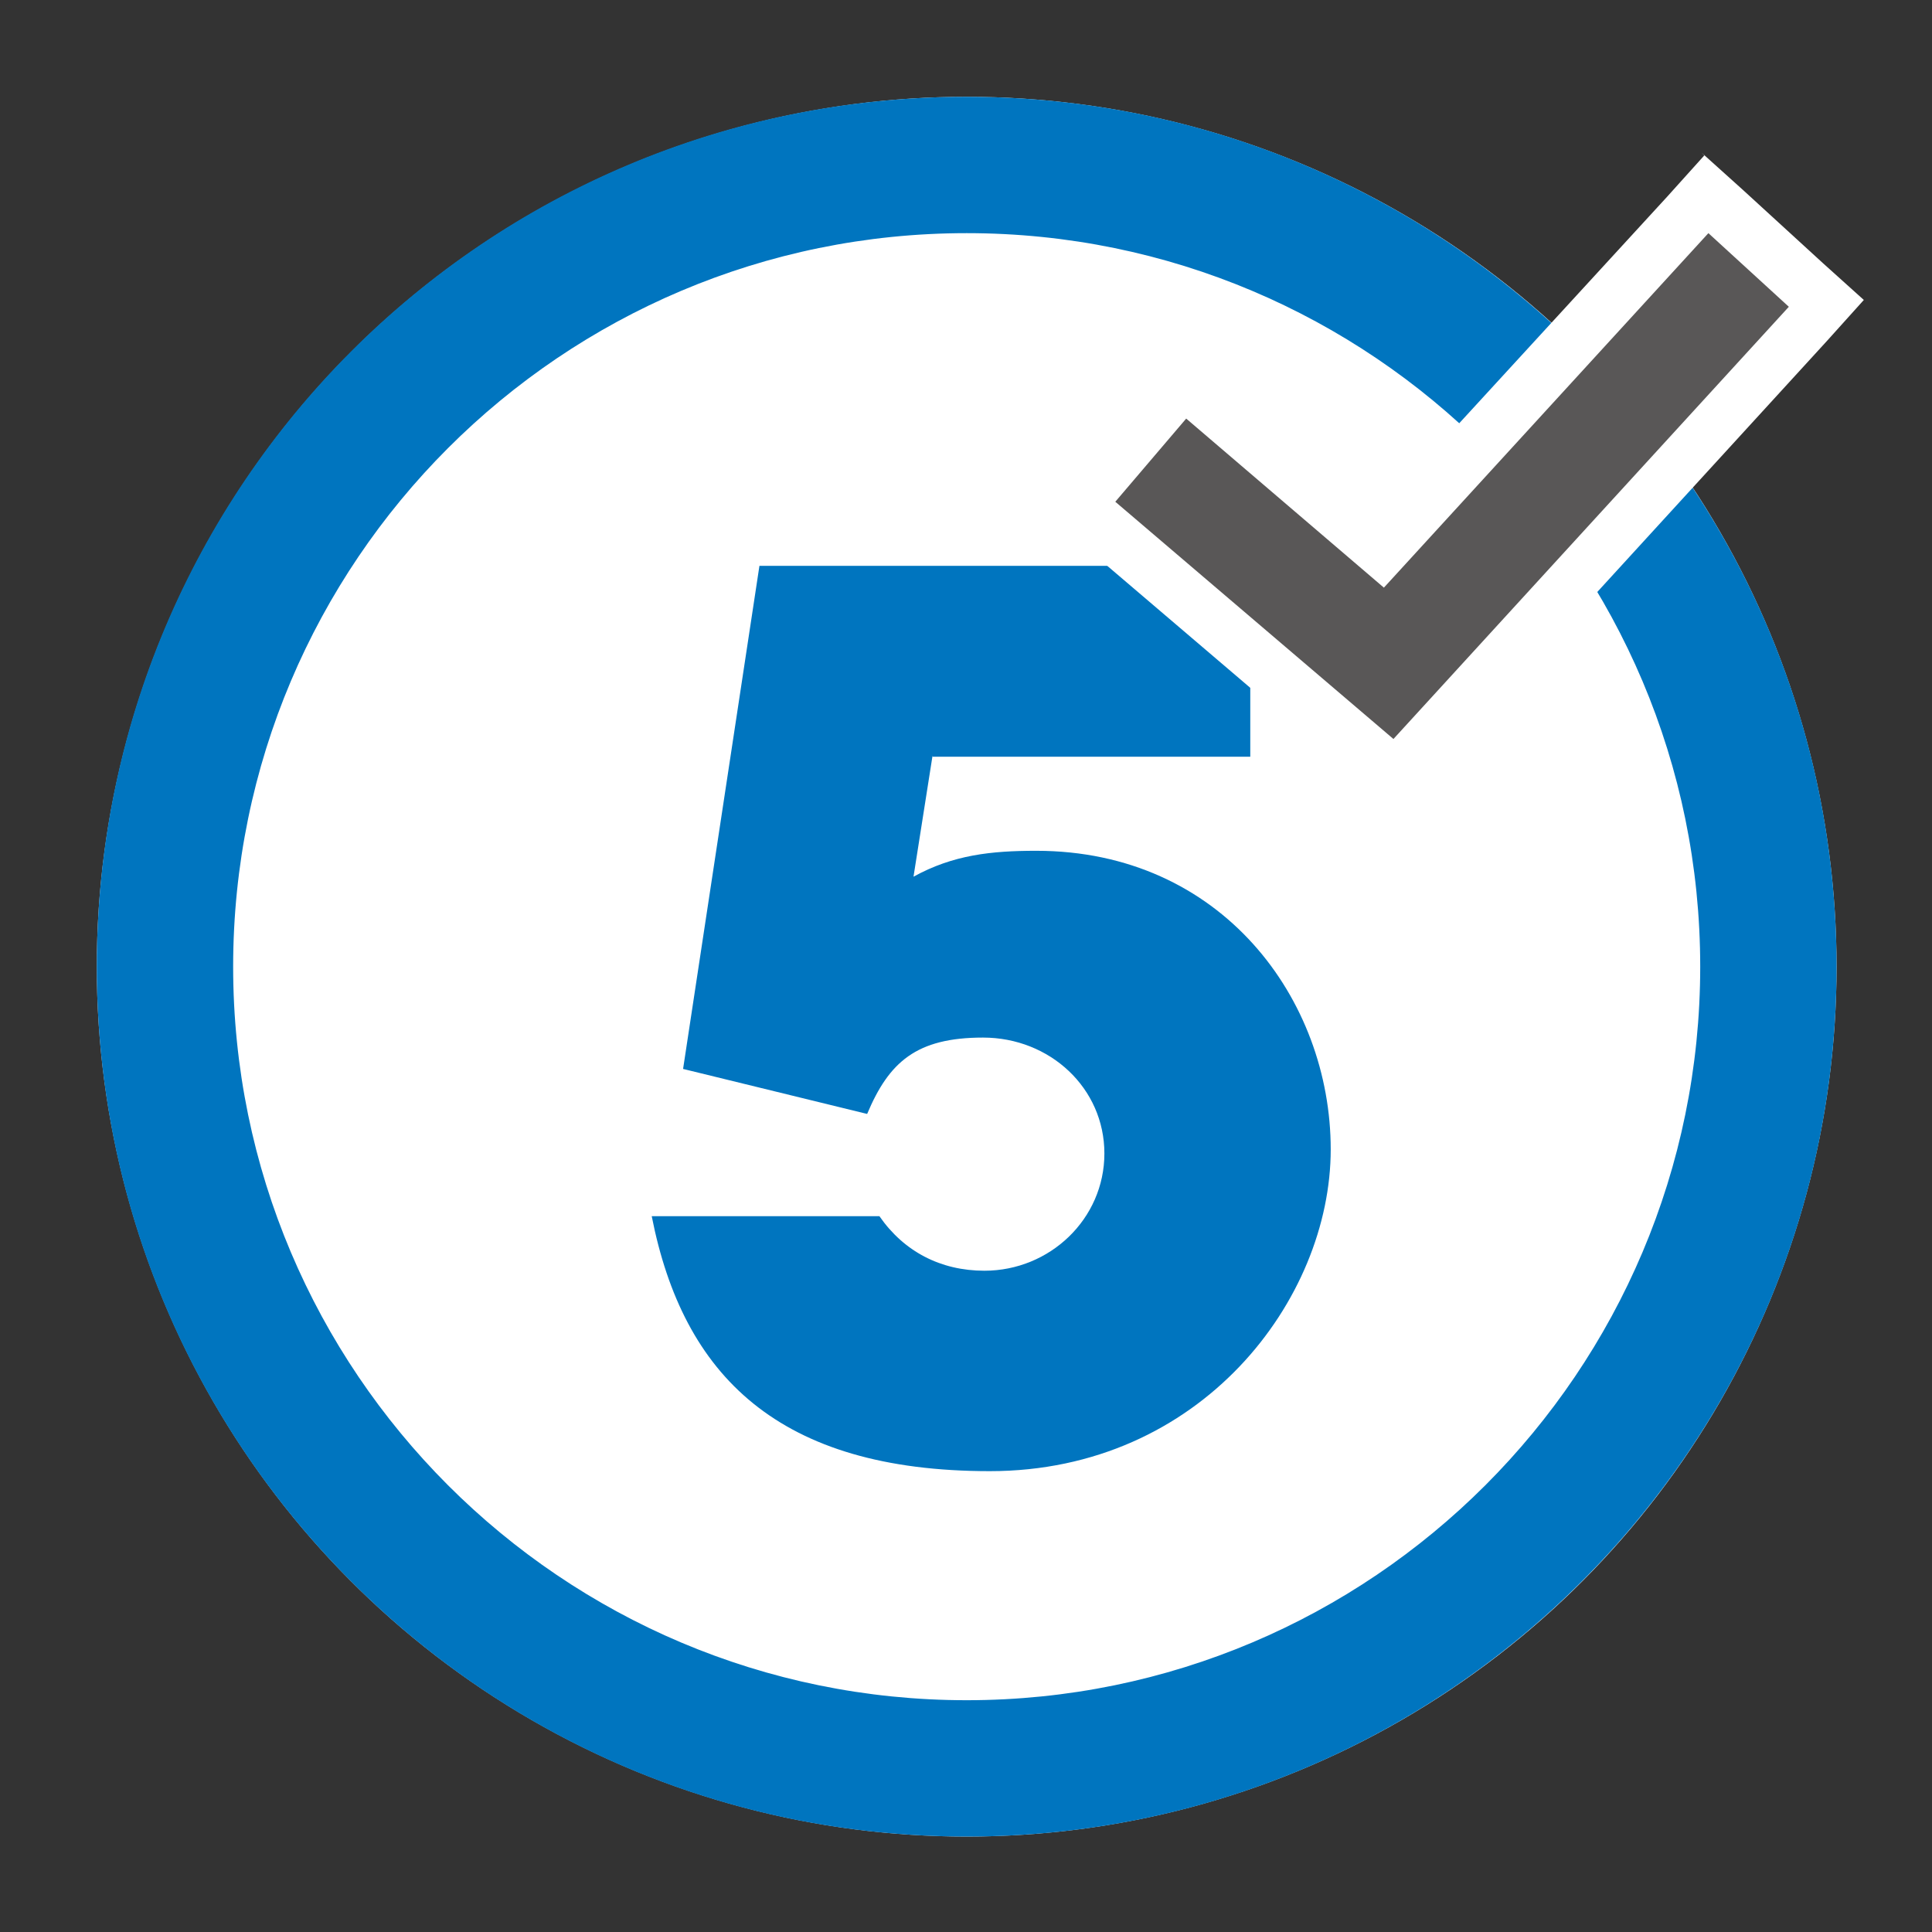
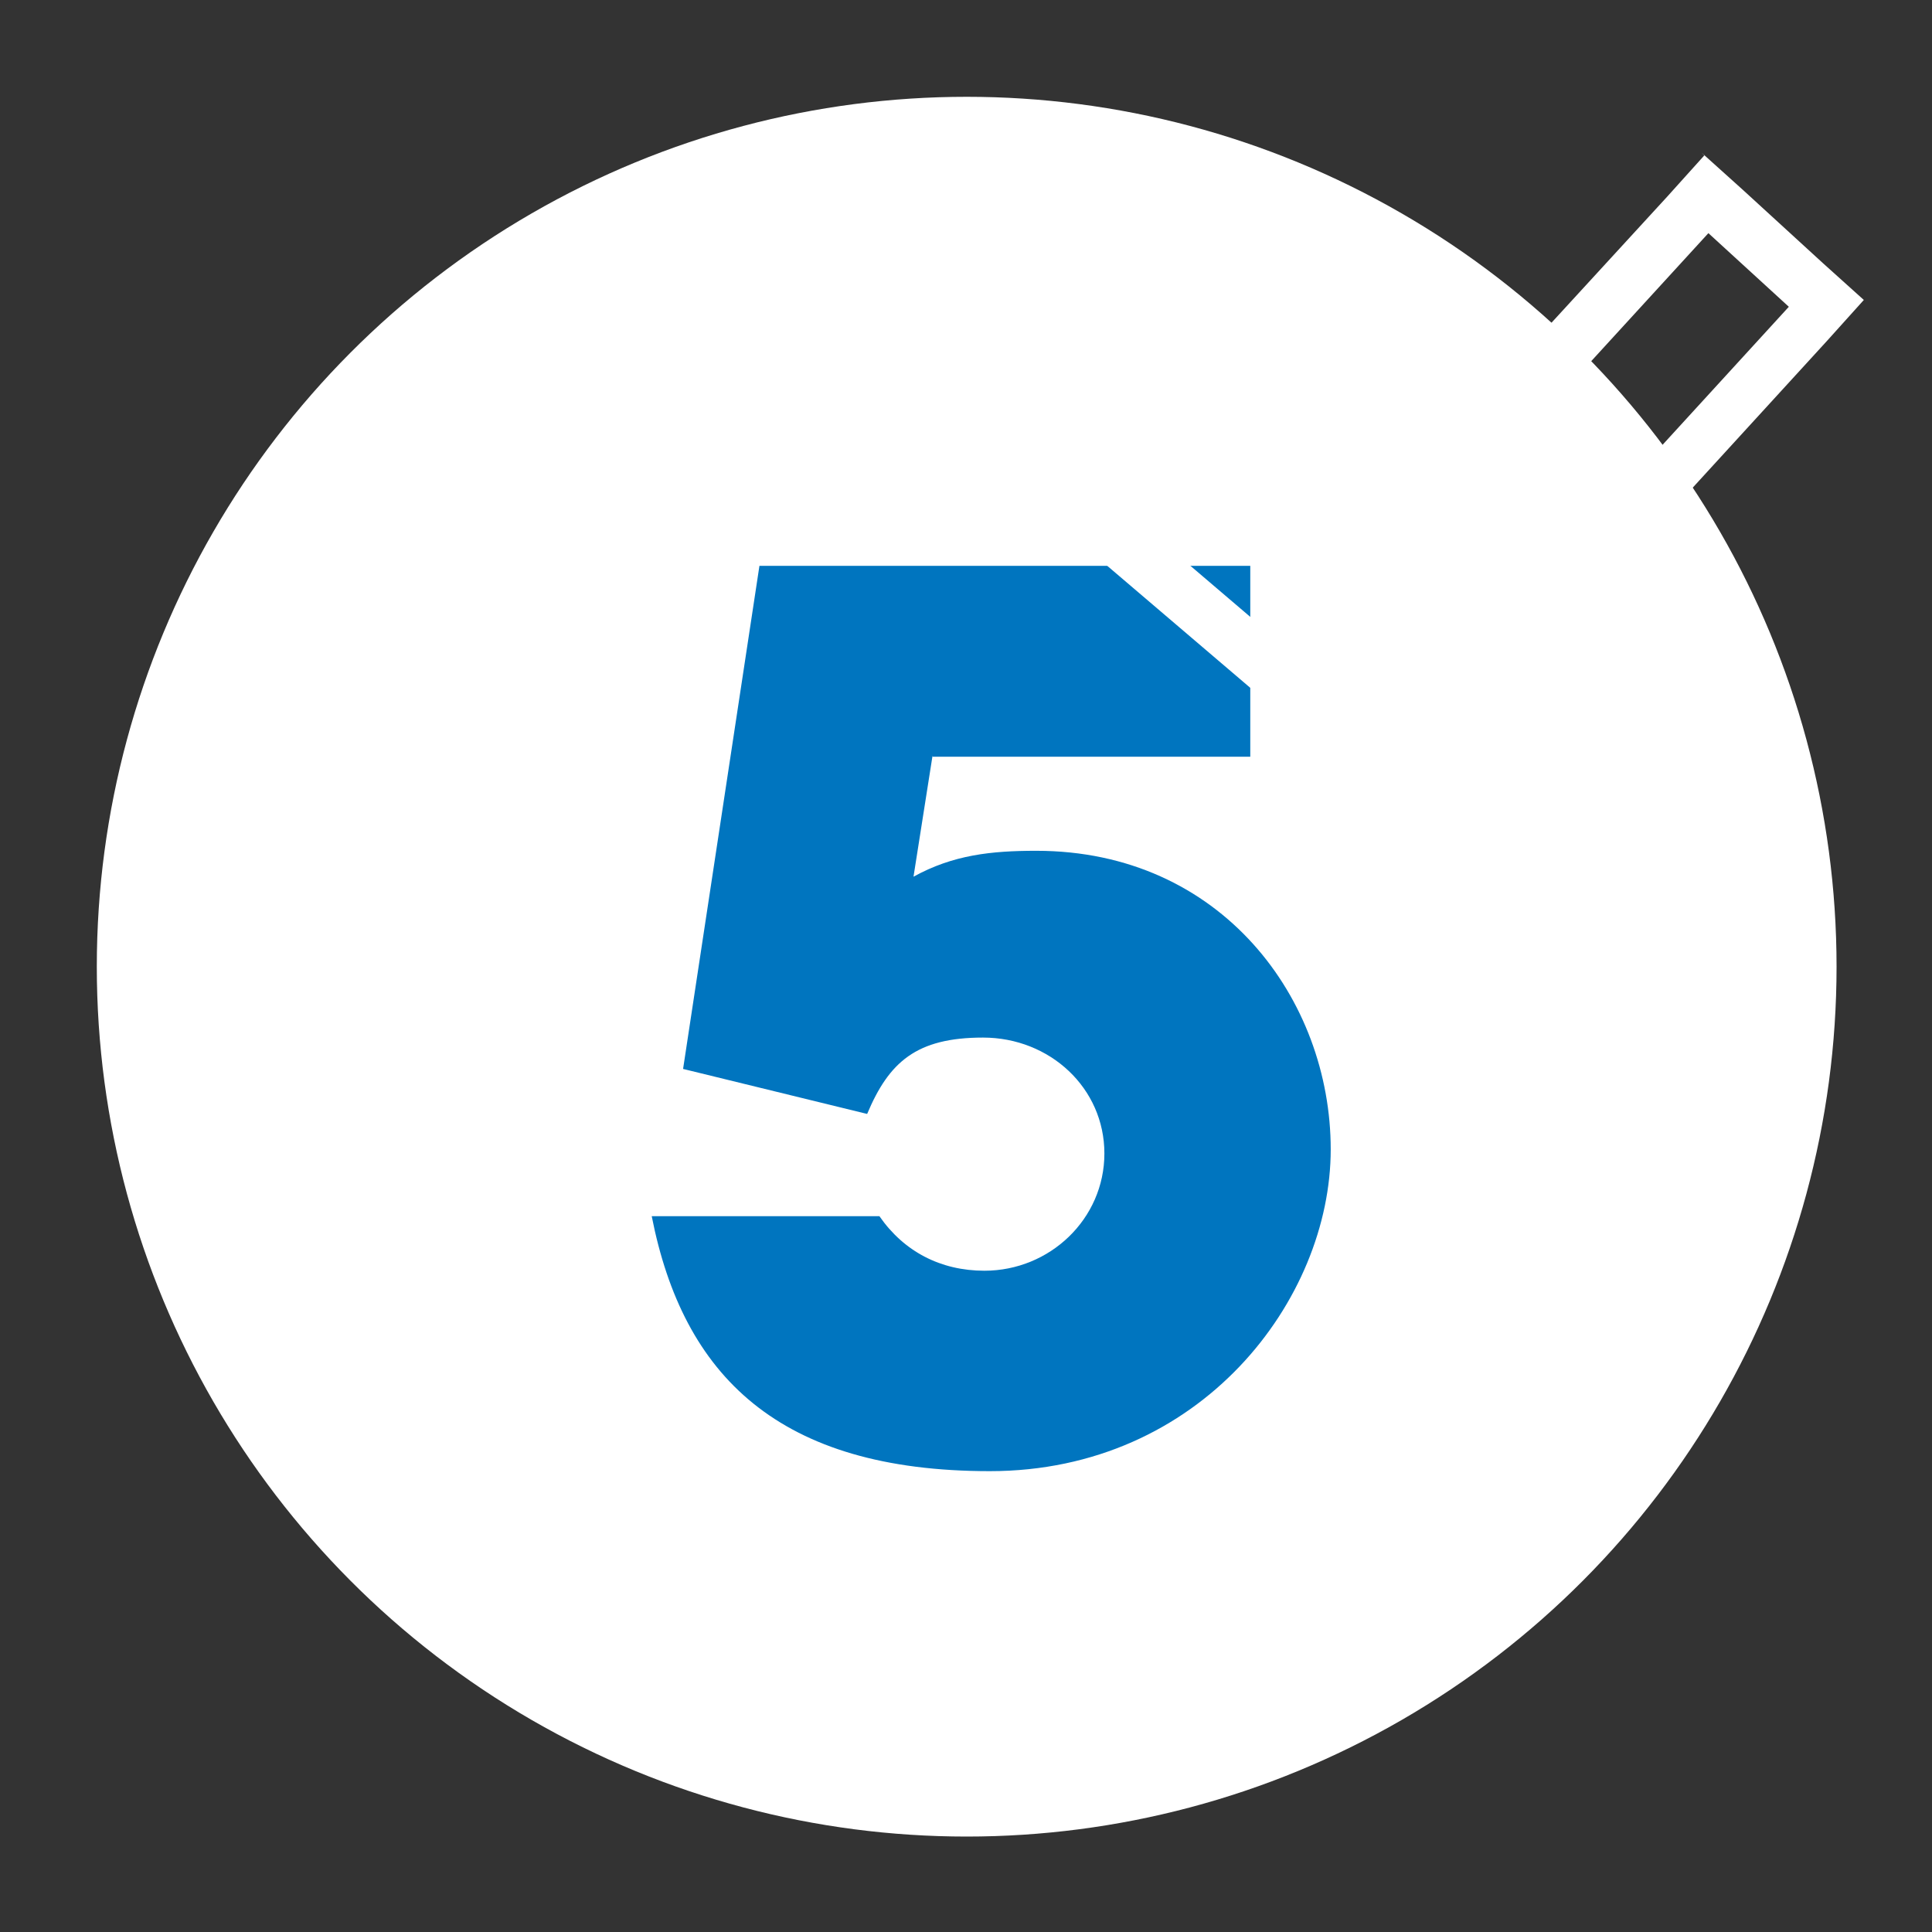
<svg xmlns="http://www.w3.org/2000/svg" id="Ebene_1" version="1.1" viewBox="0 0 141.7 141.7">
  <rect x="0" y="0" width="141.7" height="141.7" fill="#333333" stroke="none" />
  <defs>
    <style>
      .st0 {
        fill: #0075bf;
      }

      .st1 {
        fill: #595757;
      }

      .st2 {
        fill: #fff;
      }

      .st3 {
        isolation: isolate;
      }
    </style>
  </defs>
  <g id="ring">
    <circle class="st2" cx="70.9" cy="70.9" r="63.8" />
-     <path class="st0" d="M70.9,17.1c29.7,0,53.8,24.1,53.8,53.8s-24.1,53.8-53.8,53.8-53.8-24.1-53.8-53.8,24.1-53.8,53.8-53.8M70.9,7.1C35.6,7.1,7.1,35.6,7.1,70.9s28.6,63.8,63.8,63.8,63.8-28.6,63.8-63.8S106.1,7.1,70.9,7.1h0Z" />
  </g>
  <g class="st3">
    <g class="st3">
      <g class="st3">
        <g class="st3">
          <path class="st0" d="M68.4,55.4l-1.4,8.9c2.9-1.6,5.7-1.9,9-1.9,13.6,0,21.6,10.9,21.6,21.9s-9.5,23.6-25,23.6-22.5-7-24.8-18.7h16.7c1.8,2.6,4.5,4,7.7,4,4.8,0,8.8-3.8,8.8-8.6s-4-8.5-8.9-8.5-6.9,1.8-8.5,5.6l-13.5-3.3,5.6-36.9h36v14h-23.3Z" />
        </g>
      </g>
    </g>
  </g>
  <g>
-     <polygon class="st1" points="79 37 86.8 27.9 101.3 40.3 125.1 14.3 134 22.4 102.4 57 79 37" />
    <path class="st2" d="M125.3,17.1l5.9,5.4-29,31.7-20.4-17.4,5.2-6.1,14.5,12.4,23.8-26M125,11.4l-2.7,3-21.2,23.1-11.6-9.9-3-2.6-2.6,3-5.2,6.1-2.6,3,3,2.6,20.4,17.4,2.9,2.5,2.6-2.9,29-31.7,2.7-3-3-2.7-5.9-5.4-3-2.7h0s.2.2.2.2Z" />
  </g>
</svg>